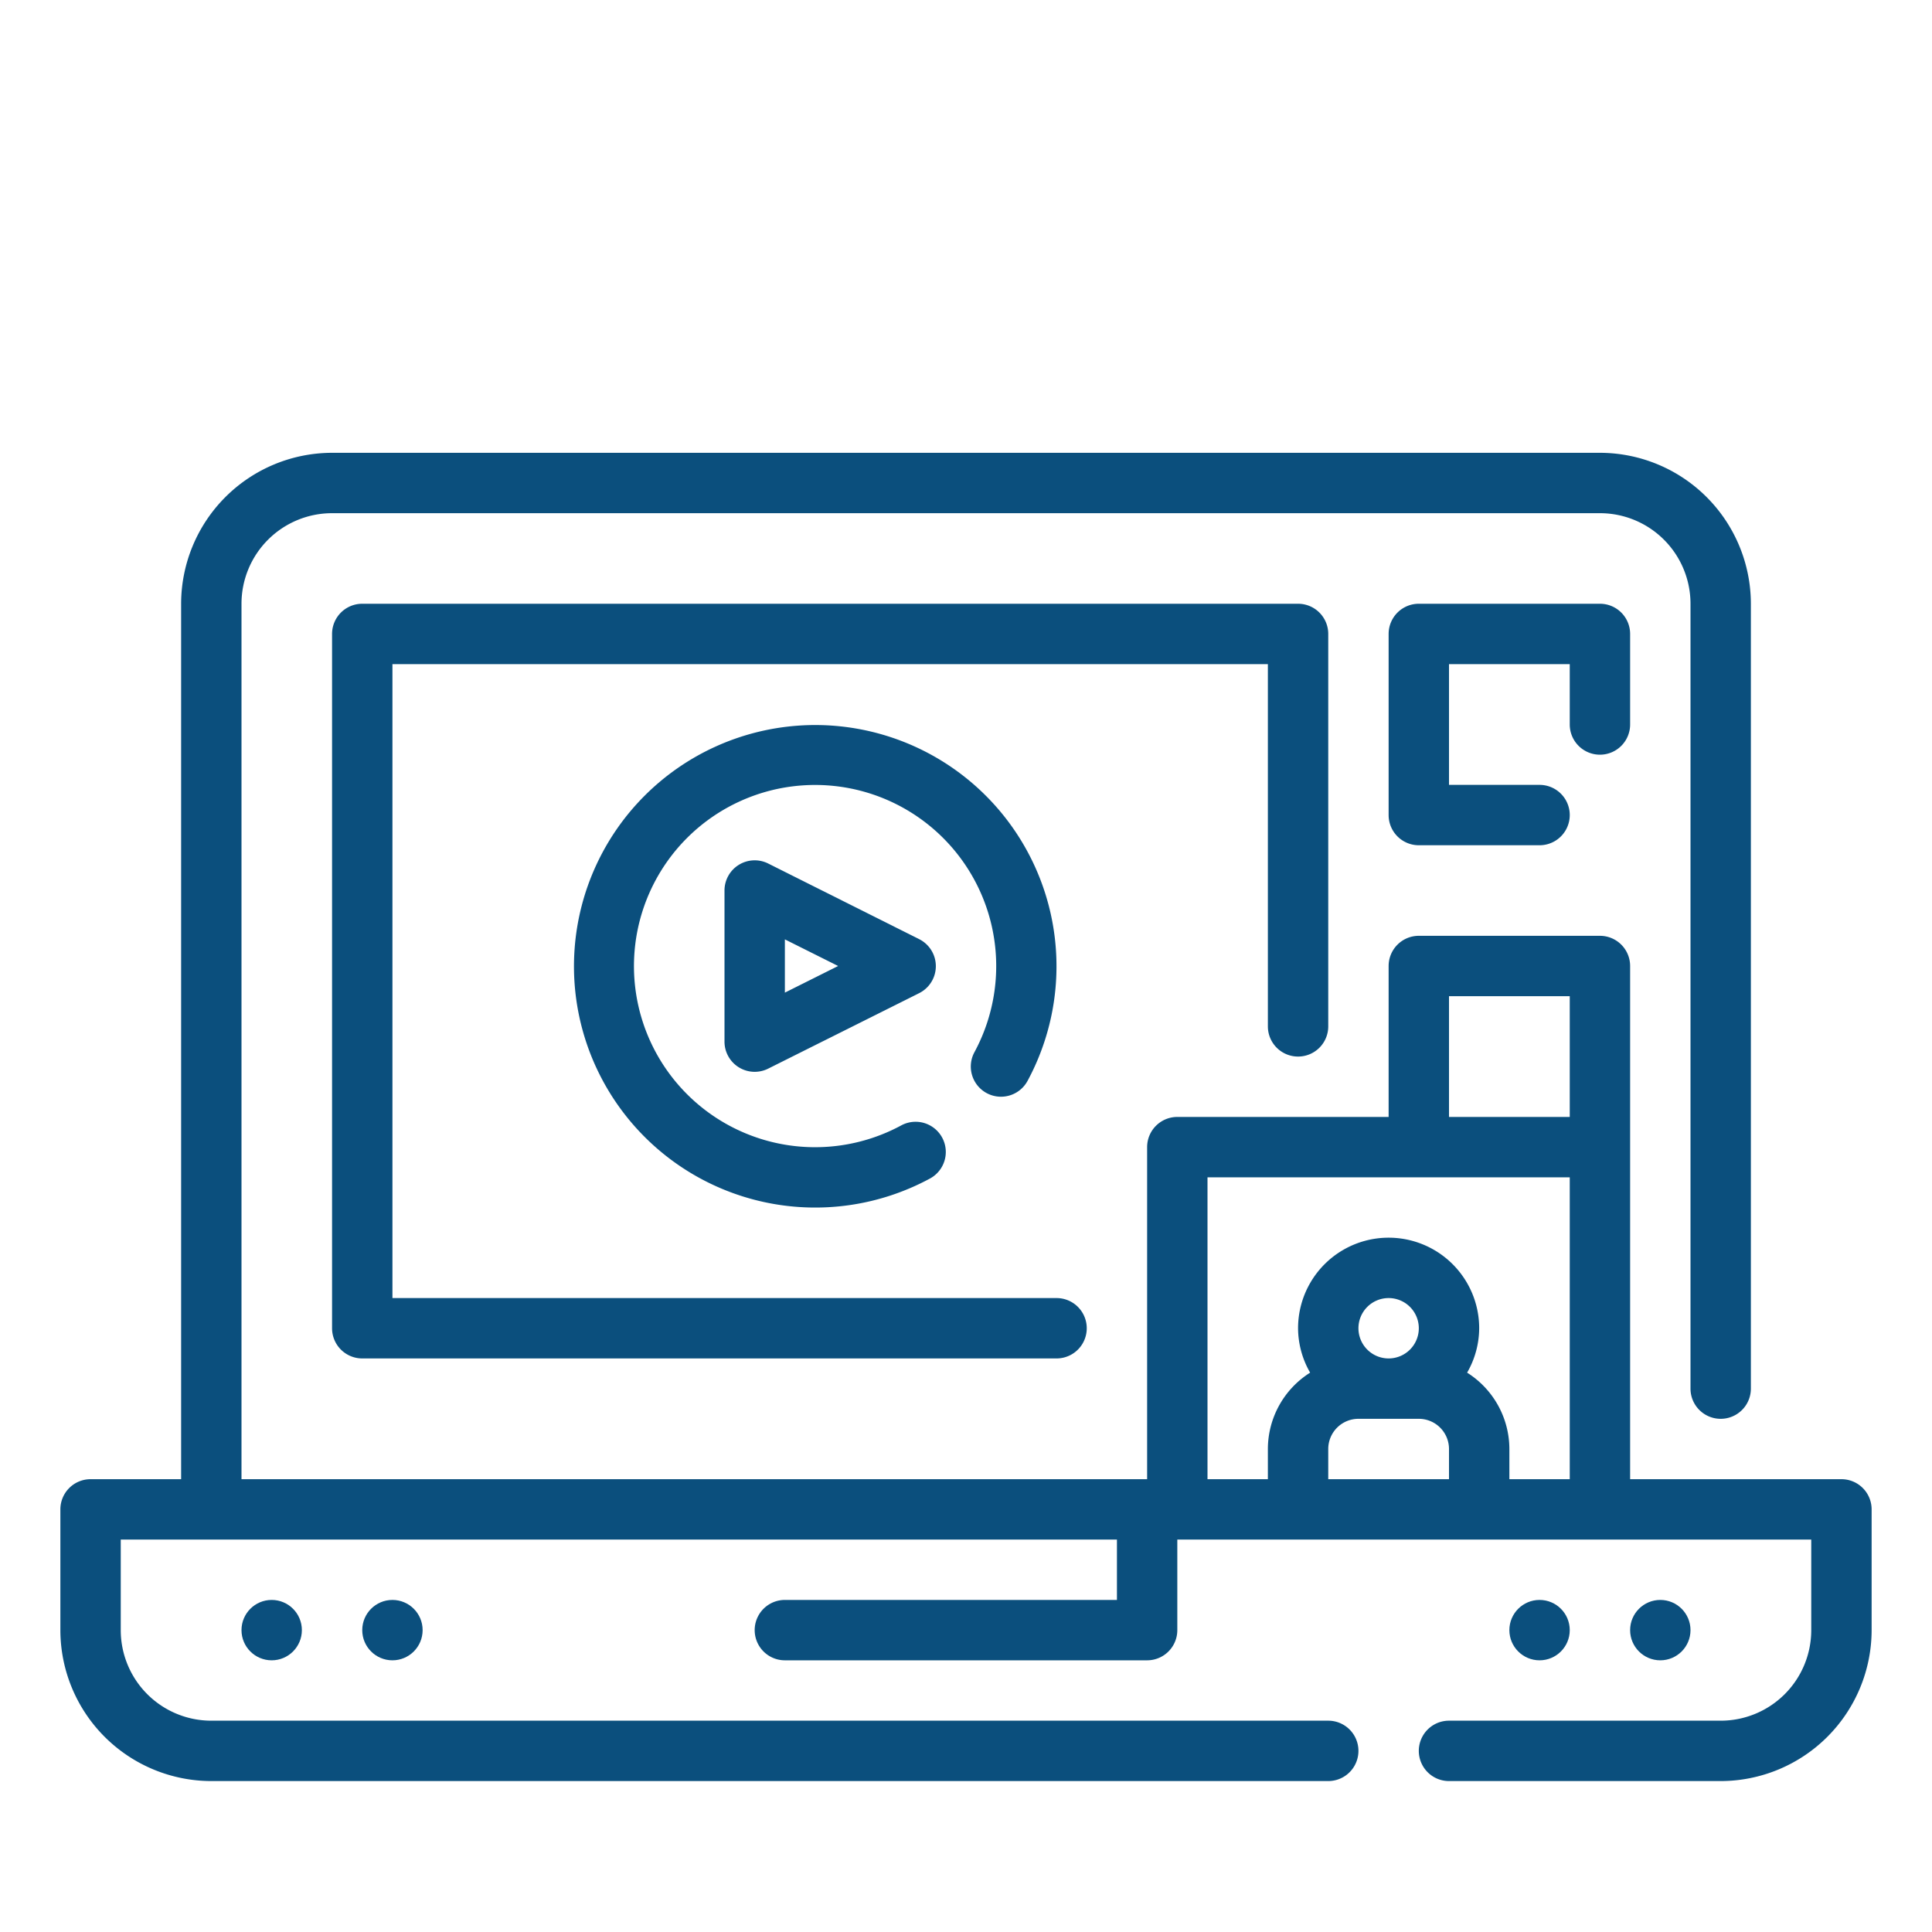
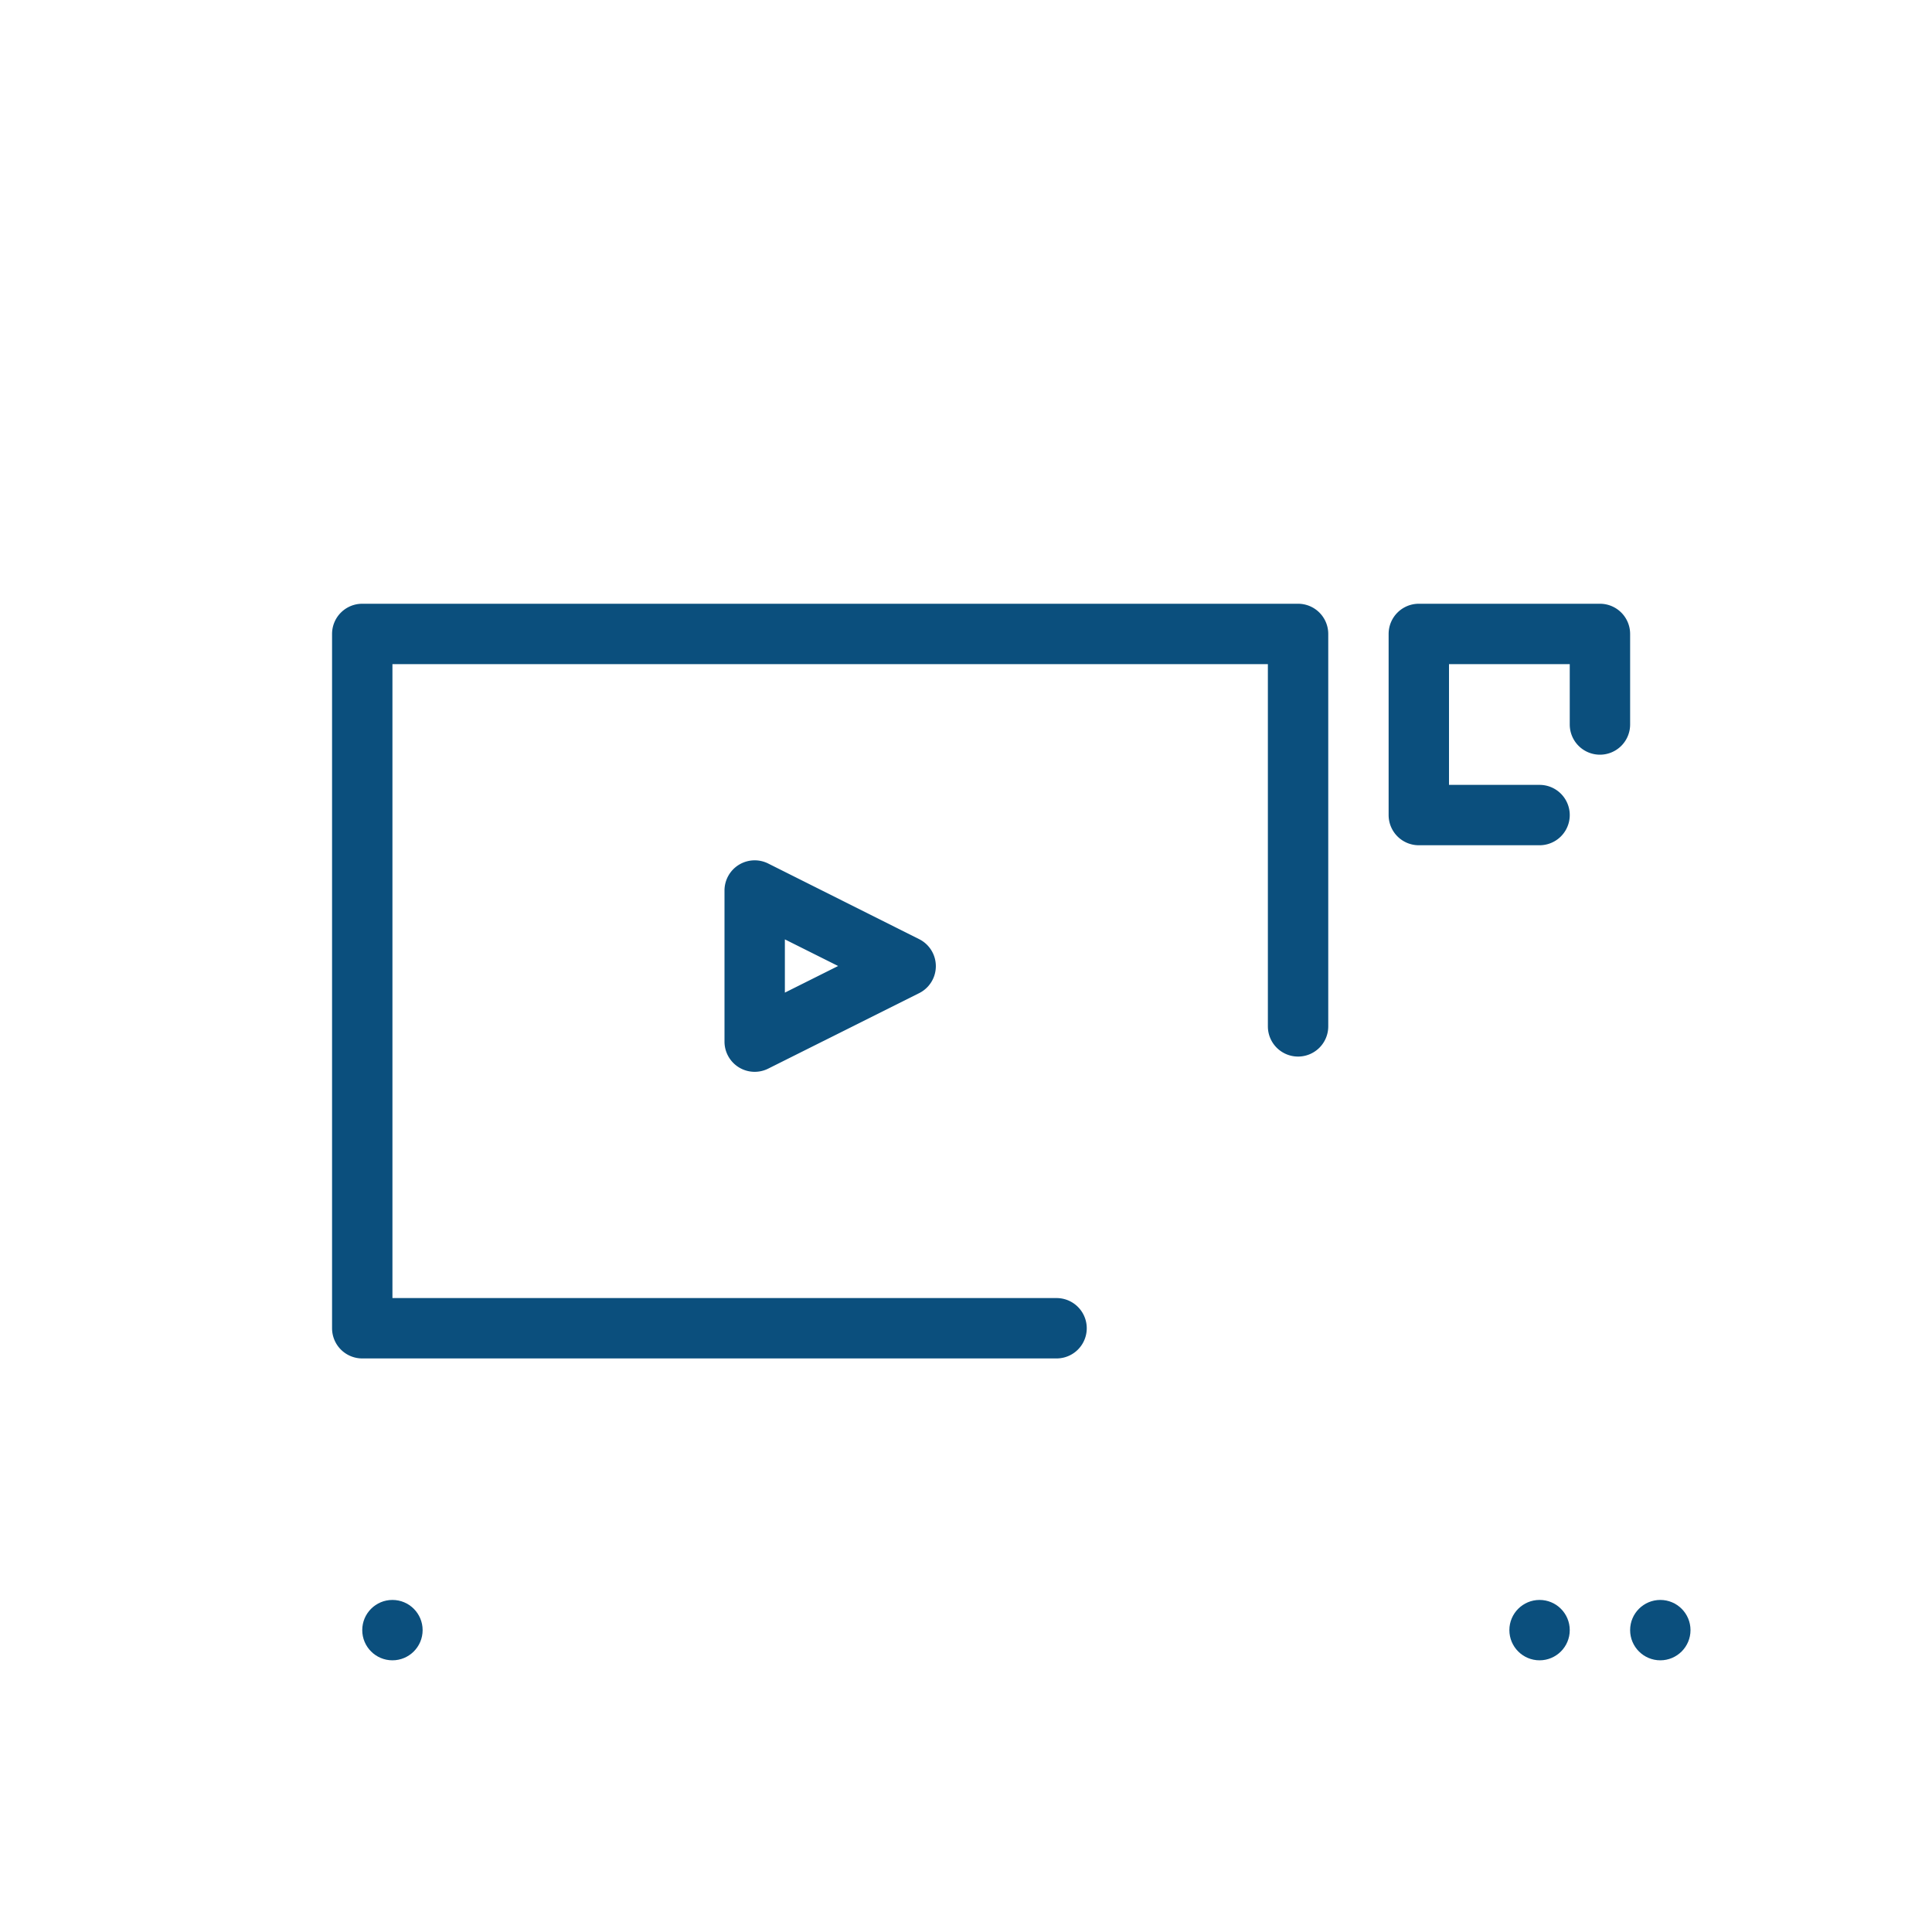
<svg xmlns="http://www.w3.org/2000/svg" height="512px" viewBox="0 0 64 64" width="512px" class="hovered-paths">
  <g>
    <path d="m43 35a1 1 0 0 0 1-1v-13a1 1 0 0 0 -1-1h-31a1 1 0 0 0 -1 1v23a1 1 0 0 0 1 1h23a1 1 0 0 0 0-2h-22v-21h29v12a1 1 0 0 0 1 1z" data-original="#000000" class="hovered-path active-path" data-old_color="#000000" fill="#0B4F7D" />
    <path d="m53 25a1 1 0 0 0 1-1v-3a1 1 0 0 0 -1-1h-6a1 1 0 0 0 -1 1v6a1 1 0 0 0 1 1h4a1 1 0 0 0 0-2h-3v-4h4v2a1 1 0 0 0 1 1z" data-original="#000000" class="hovered-path active-path" data-old_color="#000000" fill="#0B4F7D" />
    <path d="m25.447 28.605a1 1 0 0 0 -1.447.895v5a1 1 0 0 0 1.447.9l5-2.5a1 1 0 0 0 0-1.79zm.553 4.277v-1.764l1.764.882z" data-original="#000000" class="hovered-path active-path" data-old_color="#000000" fill="#0B4F7D" />
-     <path d="m32.682 36.209a1 1 0 0 0 1.355-.4 7.992 7.992 0 1 0 -3.23 3.231 1 1 0 0 0 -.953-1.759 6 6 0 1 1 2.425-2.425 1 1 0 0 0 .403 1.353z" data-original="#000000" class="hovered-path active-path" data-old_color="#000000" fill="#0B4F7D" />
-     <path d="m61 49h-7v-17a1 1 0 0 0 -1-1h-6a1 1 0 0 0 -1 1v5h-7a1 1 0 0 0 -1 1v11h-30v-29a3 3 0 0 1 3-3h42a3 3 0 0 1 3 3v26a1 1 0 0 0 2 0v-26a5.006 5.006 0 0 0 -5-5h-42a5.006 5.006 0 0 0 -5 5v29h-3a1 1 0 0 0 -1 1v4a5.006 5.006 0 0 0 5 5h37a1 1 0 0 0 0-2h-37a3 3 0 0 1 -3-3v-3h33v2h-11a1 1 0 0 0 0 2h12a1 1 0 0 0 1-1v-3h21v3a3 3 0 0 1 -3 3h-9a1 1 0 0 0 0 2h9a5.006 5.006 0 0 0 5-5v-4a1 1 0 0 0 -1-1zm-13-16h4v4h-4zm-3 11a1 1 0 1 1 1 1 1 1 0 0 1 -1-1zm-1 5v-1a1 1 0 0 1 1-1h2a1 1 0 0 1 1 1v1zm6 0v-1a2.994 2.994 0 0 0 -1.4-2.529 2.967 2.967 0 0 0 .4-1.471 3 3 0 0 0 -6 0 2.967 2.967 0 0 0 .4 1.471 2.994 2.994 0 0 0 -1.4 2.529v1h-2v-10h12v10z" data-original="#000000" class="hovered-path active-path" data-old_color="#000000" fill="#0B4F7D" />
    <circle cx="51" cy="54" r="1" data-original="#000000" class="hovered-path active-path" data-old_color="#000000" fill="#0B4F7D" />
    <circle cx="55" cy="54" r="1" data-original="#000000" class="hovered-path active-path" data-old_color="#000000" fill="#0B4F7D" />
-     <circle cx="9" cy="54" r="1" data-original="#000000" class="hovered-path active-path" data-old_color="#000000" fill="#0B4F7D" />
    <circle cx="13" cy="54" r="1" data-original="#000000" class="hovered-path active-path" data-old_color="#000000" fill="#0B4F7D" />
  </g>
</svg>